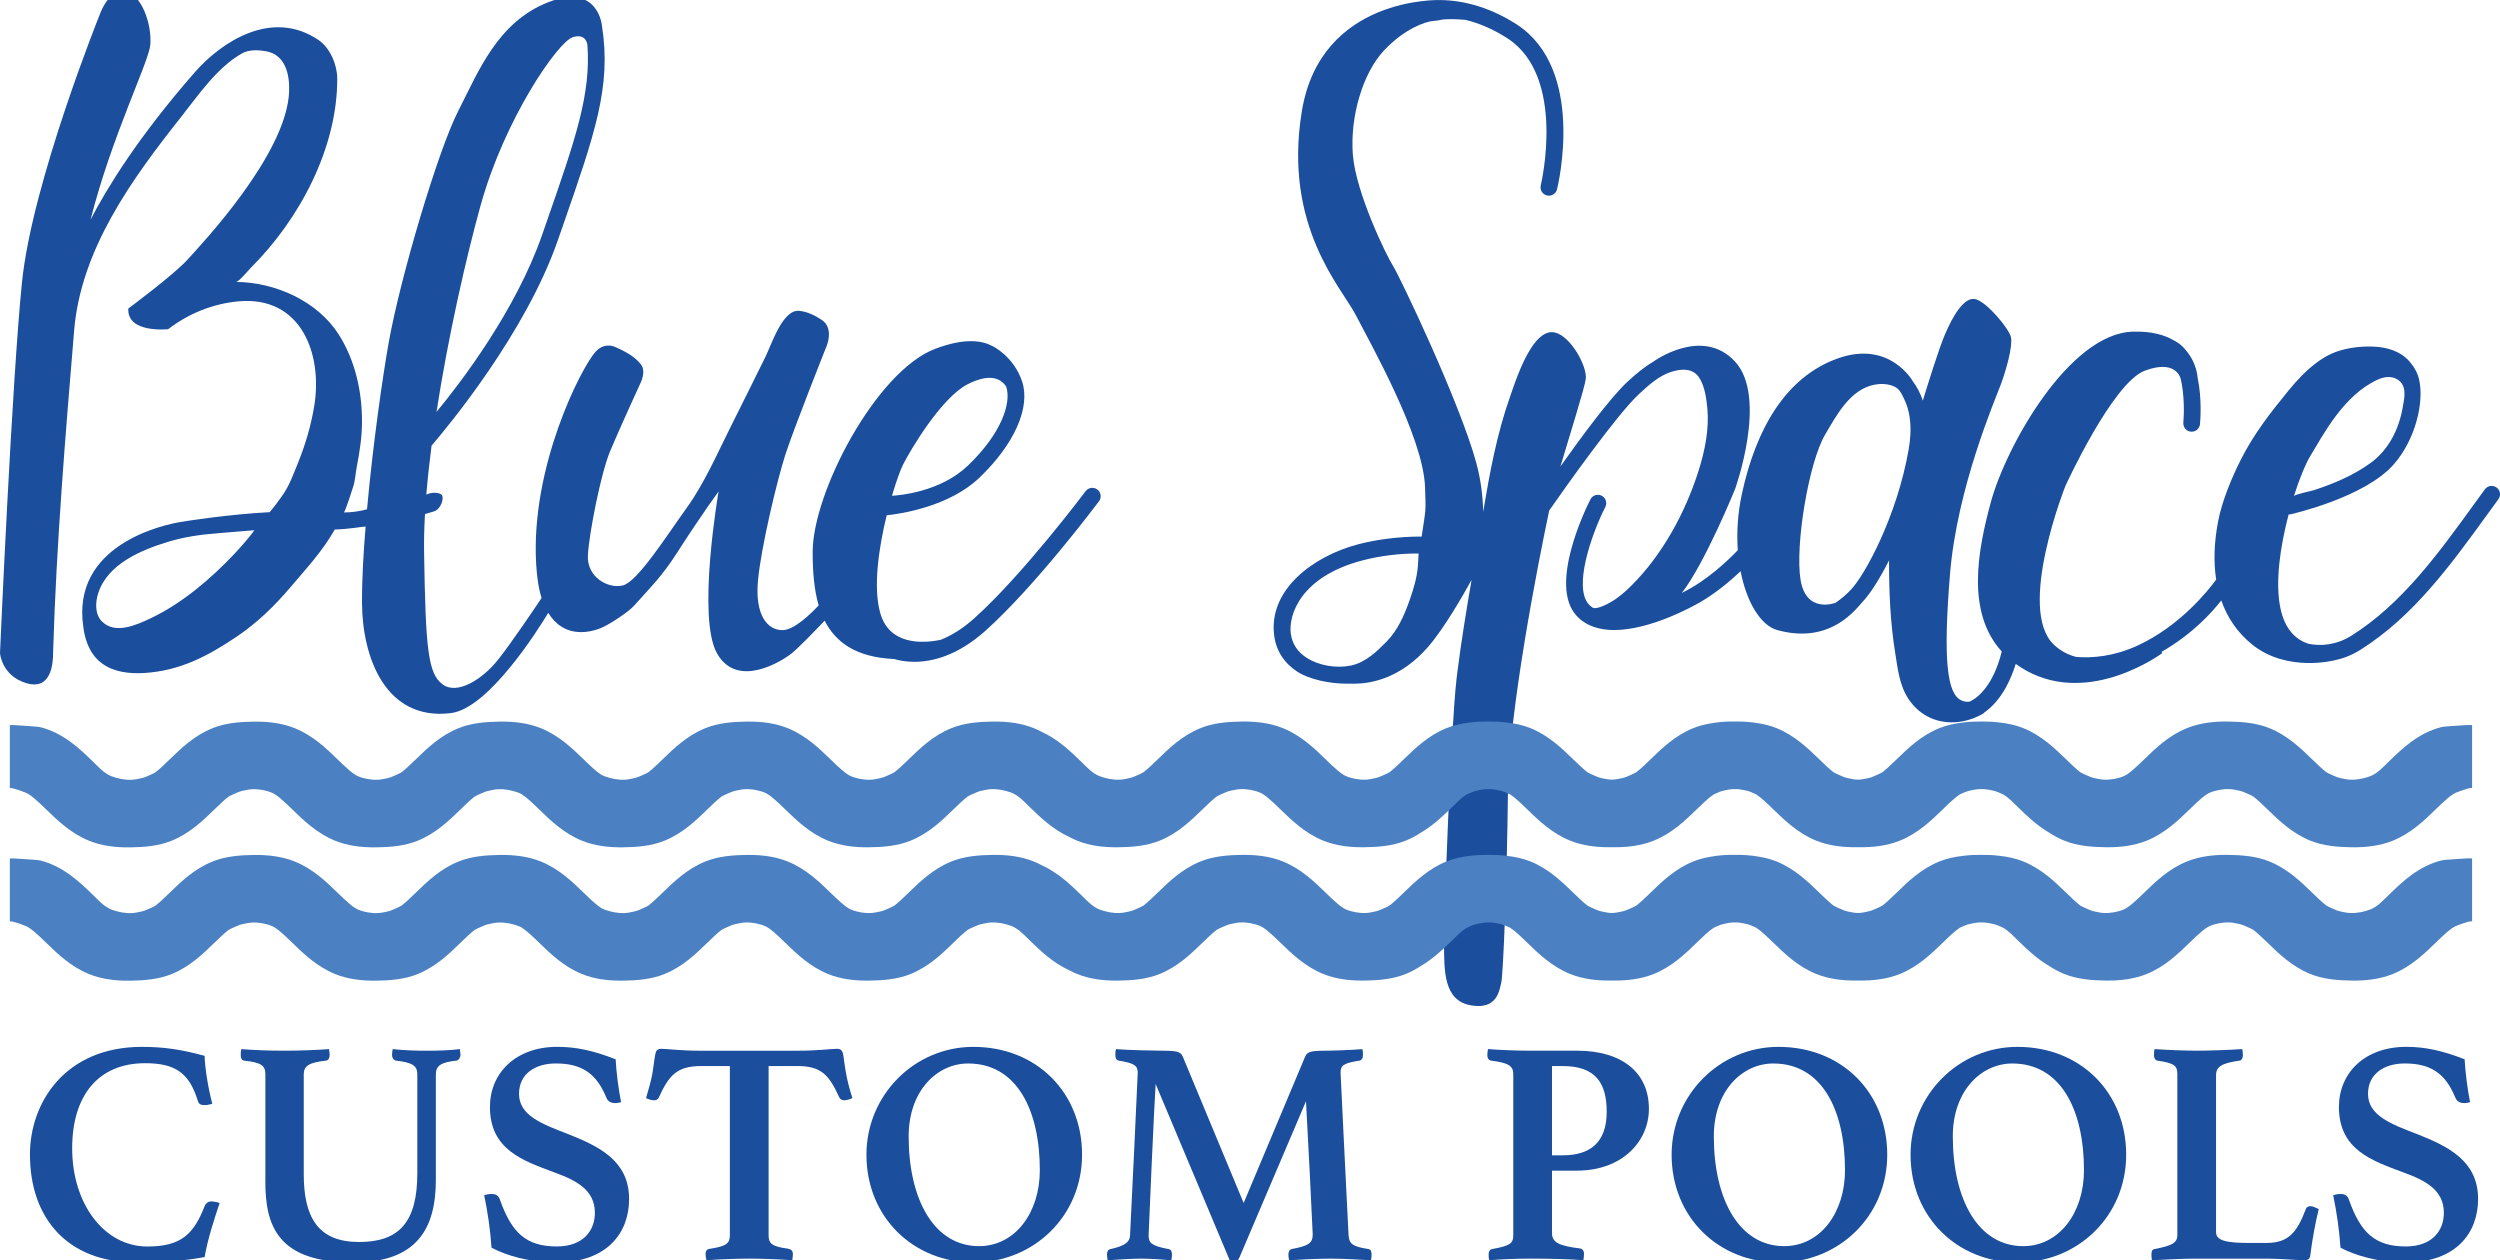
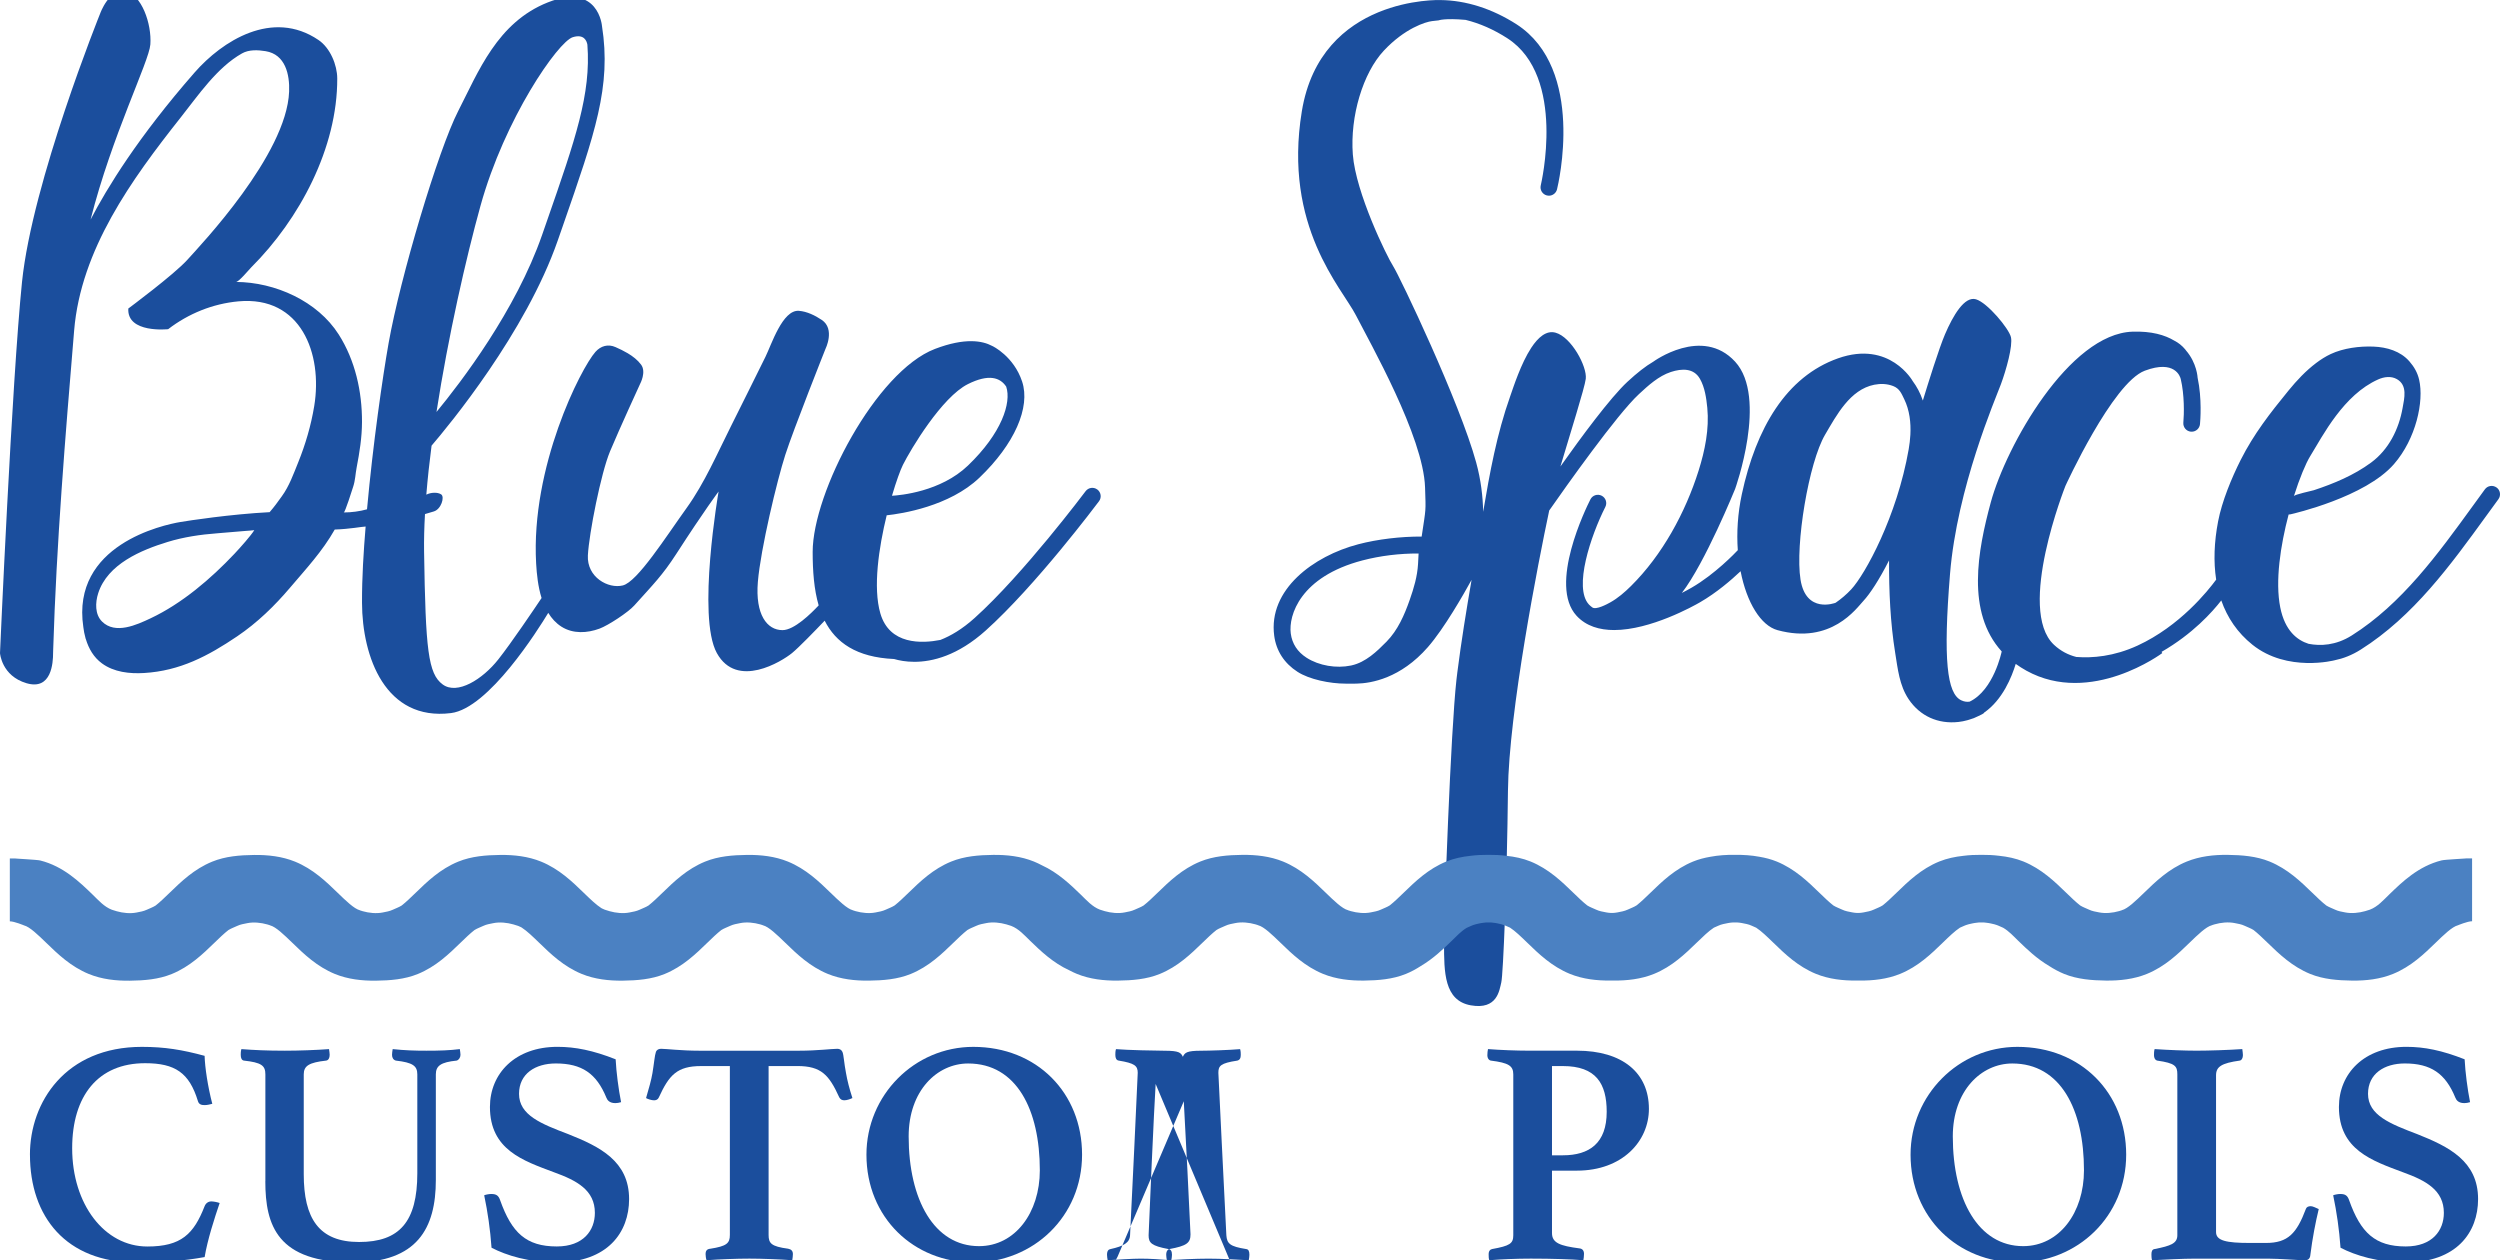
<svg xmlns="http://www.w3.org/2000/svg" id="Capa_1" version="1.1" viewBox="0 0 891.95 449.63">
  <defs>
    <style>
      .st0 {
        fill: #1b4e9d;
      }

      .st1 {
        fill: #4b81c2;
      }
    </style>
  </defs>
  <g>
    <path class="st0" d="M10.68,411.96c0-18.72,12.67-38.46,39.95-38.46,8.1,0,14.38,1.03,22.37,3.2.11,4.11,1.14,10.96,2.74,17.12-.91.23-1.83.46-2.74.46-1.14,0-2.05-.23-2.4-1.48-3.08-10.04-8.1-13.47-18.83-13.47-16.78,0-26.02,11.64-26.02,30.36,0,19.97,11.53,35.04,26.82,35.04,12.1,0,16.55-4.45,20.43-14.38.46-1.14,1.37-1.71,2.4-1.71.68,0,2.05.23,2.97.57-1.83,5.37-4.34,13.13-5.36,19.29-7.53,1.37-15.07,1.94-24.2,1.94-25.34,0-38.12-16.44-38.12-38.46Z" />
    <path class="st0" d="M94.68,421.43v-38.12c0-3.2-1.48-4.22-7.65-4.91-.8-.11-1.14-.91-1.14-2.05,0-.46,0-1.25.23-2.05,4.45.34,9.02.57,15.52.57,5.02,0,11.19-.23,15.75-.57.11.68.23,1.6.23,2.05,0,1.14-.46,1.94-1.26,2.05-6.05.68-7.99,1.83-7.99,4.91v35.61c0,15.75,5.36,24.2,19.75,24.2s20.77-7.19,20.77-24.54v-35.27c0-3.08-1.71-4.22-7.65-4.91-.91-.23-1.37-1.03-1.37-2.05,0-.46.11-1.37.23-2.05,4.34.46,7.99.57,11.98.57,4.79,0,8.33-.11,11.98-.57.11.68.23,1.6.23,2.05,0,.91-.57,1.83-1.37,2.05-5.59.57-7.42,1.83-7.42,4.91v37.66c0,17.24-6.62,29.45-29.45,29.45-27.05,0-31.39-13.12-31.39-28.99Z" />
    <path class="st0" d="M175.37,445.17c-.46-6.51-1.37-12.78-2.62-18.72.57-.23,1.71-.46,2.51-.46,1.83,0,2.63.57,3.2,2.28,4.11,11.53,9.25,16.44,20.2,16.44,9.47,0,13.58-5.71,13.58-11.98,0-8.1-6.39-11.53-14.61-14.5-10.96-4.11-22.83-7.99-22.83-23.28,0-11.98,9.02-21.46,24.08-21.46,6.39,0,12.67,1.26,20.77,4.45.23,4.57,1.03,10.73,1.94,15.29-.69.23-1.48.34-2.05.34-2.05,0-2.85-1.03-3.2-1.94-3.54-8.67-8.79-12.21-18.03-12.21-7.3,0-13.13,3.65-13.13,10.84,0,7.65,7.99,10.73,17.58,14.38,11.19,4.45,21.69,9.59,21.69,23.17,0,11.87-7.65,22.6-25.91,22.6-9.82,0-17.92-2.51-23.17-5.25Z" />
    <path class="st0" d="M251.73,447.46c0-1.03.34-1.83,1.71-1.94,5.82-.91,6.96-1.94,6.96-4.91v-60.26h-10.27c-8.56,0-11.41,3.2-15.07,11.19-.34.8-1.03,1.03-1.71,1.03-.91,0-2.28-.46-2.85-.8,1.03-3.54,1.83-6.28,2.28-8.9.57-3.42.8-6.39,1.26-7.65.34-.69.91-1.03,1.83-1.03,1.83,0,7.19.68,13.58.68h35.72c6.28,0,11.64-.68,13.58-.68.8,0,1.48.34,1.83,1.14.46,1.14.57,4,1.26,7.53.46,2.62,1.14,5.36,2.28,8.9-.68.34-1.94.8-2.85.8-.8,0-1.37-.23-1.83-1.03-3.65-7.99-6.39-11.19-14.95-11.19h-10.27v60.26c0,2.97.91,4.11,6.96,4.91,1.14.23,1.71.8,1.71,1.94,0,.46-.11,1.6-.23,2.17-4.91-.34-10.96-.57-15.29-.57-4.57,0-10.5.23-15.29.57-.23-.57-.34-1.71-.34-2.17Z" />
    <path class="st0" d="M309.13,411.96c0-21.23,17.12-38.46,38.12-38.46,22.71,0,38.81,16.44,38.81,38.46s-17.35,38.46-38.69,38.46-38.24-15.98-38.24-38.46ZM370.99,417.55c0-21.69-8.33-38.12-25.57-38.12-11.07,0-21.23,9.7-21.23,26.02,0,22.6,9.13,39.15,25.11,39.15,12.9,0,21.69-11.98,21.69-27.05Z" />
-     <path class="st0" d="M439.02,450.31l-26.71-63.57c-.46,6.51-2.51,52.73-2.51,53.99,0,2.74,1.03,3.77,7.08,4.91.8.11,1.26.69,1.26,2.05,0,.46-.11,1.26-.23,1.94-4.22-.34-7.65-.57-10.96-.57-2.97,0-8.1.34-11.76.57-.11-.57-.23-1.48-.23-1.94,0-1.48.57-1.94,1.26-2.05,4.68-1.03,6.85-2.28,6.96-4.91.34-6.05,2.74-57.18,2.74-57.98,0-2.51-1.14-3.42-6.73-4.34-.91-.11-1.26-.91-1.26-2.05,0-.46,0-1.37.23-2.05,3.88.34,14.27.57,17.35.57,5.14,0,5.82.68,6.51,2.17l21.69,52.16,21.91-52.16c.68-1.48,1.37-2.17,6.51-2.17,2.74,0,10.04-.23,13.92-.57.23.68.23,1.6.23,2.05,0,1.14-.34,1.83-1.26,2.05-5.93.91-6.73,1.83-6.73,4.34,0,.91,2.28,46.57,2.85,57.98.23,2.97,1.25,3.99,7.08,4.91.8.11,1.14.69,1.14,2.05,0,.46-.11,1.37-.23,1.94-5.25-.23-9.13-.57-14.38-.57-4.79,0-11.19.34-14.84.57-.11-.57-.23-1.48-.23-1.94,0-1.48.68-1.94,1.14-2.05,6.16-1.14,7.53-2.17,7.53-5.25-.11-3.65-2.05-41.89-2.4-47.48l-23.63,55.47c-.68,1.37-1.14,2.05-2.05,2.05-.34,0-.91,0-1.26-.11Z" />
+     <path class="st0" d="M439.02,450.31l-26.71-63.57c-.46,6.51-2.51,52.73-2.51,53.99,0,2.74,1.03,3.77,7.08,4.91.8.11,1.26.69,1.26,2.05,0,.46-.11,1.26-.23,1.94-4.22-.34-7.65-.57-10.96-.57-2.97,0-8.1.34-11.76.57-.11-.57-.23-1.48-.23-1.94,0-1.48.57-1.94,1.26-2.05,4.68-1.03,6.85-2.28,6.96-4.91.34-6.05,2.74-57.18,2.74-57.98,0-2.51-1.14-3.42-6.73-4.34-.91-.11-1.26-.91-1.26-2.05,0-.46,0-1.37.23-2.05,3.88.34,14.27.57,17.35.57,5.14,0,5.82.68,6.51,2.17c.68-1.48,1.37-2.17,6.51-2.17,2.74,0,10.04-.23,13.92-.57.23.68.23,1.6.23,2.05,0,1.14-.34,1.83-1.26,2.05-5.93.91-6.73,1.83-6.73,4.34,0,.91,2.28,46.57,2.85,57.98.23,2.97,1.25,3.99,7.08,4.91.8.11,1.14.69,1.14,2.05,0,.46-.11,1.37-.23,1.94-5.25-.23-9.13-.57-14.38-.57-4.79,0-11.19.34-14.84.57-.11-.57-.23-1.48-.23-1.94,0-1.48.68-1.94,1.14-2.05,6.16-1.14,7.53-2.17,7.53-5.25-.11-3.65-2.05-41.89-2.4-47.48l-23.63,55.47c-.68,1.37-1.14,2.05-2.05,2.05-.34,0-.91,0-1.26-.11Z" />
    <path class="st0" d="M531.12,447.46c0-1.14.57-1.71,1.26-1.83,6.28-1.14,7.53-1.94,7.53-4.91v-57.41c0-3.08-1.71-4.11-7.99-4.91-.69-.11-1.26-.8-1.26-1.94,0-.8.11-1.6.23-2.17,4.22.34,10.27.57,14.61.57h17.12c16.21,0,25.68,7.88,25.68,20.77,0,11.53-9.47,22.03-25.68,22.03h-8.9v22.26c0,3.54,2.85,4.57,9.82,5.48,1.03.11,1.6.8,1.6,1.94,0,.68-.11,1.71-.23,2.28-4.34-.34-11.18-.57-18.72-.57-5.25,0-10.39.23-14.84.57-.23-.57-.23-1.48-.23-2.17ZM557.6,412.19c9.47,0,15.64-4.34,15.64-15.52,0-10.04-3.77-16.32-15.64-16.32h-3.88v31.84h3.88Z" />
-     <path class="st0" d="M596.4,411.96c0-21.23,17.12-38.46,38.12-38.46,22.71,0,38.81,16.44,38.81,38.46s-17.35,38.46-38.69,38.46-38.24-15.98-38.24-38.46ZM658.26,417.55c0-21.69-8.33-38.12-25.57-38.12-11.07,0-21.23,9.7-21.23,26.02,0,22.6,9.13,39.15,25.11,39.15,12.9,0,21.69-11.98,21.69-27.05Z" />
    <path class="st0" d="M681.65,411.96c0-21.23,17.12-38.46,38.12-38.46,22.71,0,38.81,16.44,38.81,38.46s-17.35,38.46-38.69,38.46-38.24-15.98-38.24-38.46ZM743.52,417.55c0-21.69-8.33-38.12-25.57-38.12-11.07,0-21.23,9.7-21.23,26.02,0,22.6,9.13,39.15,25.11,39.15,12.9,0,21.69-11.98,21.69-27.05Z" />
    <path class="st0" d="M767.59,447.46c0-1.14.34-1.71,1.14-1.83,5.82-1.14,8.1-2.05,8.1-4.91v-57.41c0-2.97-.8-4-7.19-4.91-.8-.23-1.14-1.03-1.14-1.94,0-.46,0-1.48.23-2.17,4.91.34,10.84.57,14.95.57,4.34,0,11.41-.23,16.32-.57.11.68.23,1.71.23,2.17,0,1.03-.46,1.83-1.14,1.94-6.5.91-8.45,2.17-8.45,5.25v55.93c0,3.08,3.65,3.88,12.1,3.88h5.71c7.88,0,10.96-3.42,14.27-12.21.23-.57.8-.91,1.71-.91.68,0,1.83.57,2.85,1.03-1.14,4.68-2.28,10.61-2.97,16.21-.11,1.83-1.14,2.05-2.05,2.05-2.28,0-9.13-.57-13.01-.57h-26.25c-4.34,0-10.61.34-15.18.57-.23-.57-.23-1.71-.23-2.17Z" />
    <path class="st0" d="M835.05,445.17c-.46-6.51-1.37-12.78-2.62-18.72.57-.23,1.71-.46,2.51-.46,1.83,0,2.62.57,3.2,2.28,4.11,11.53,9.24,16.44,20.2,16.44,9.47,0,13.58-5.71,13.58-11.98,0-8.1-6.39-11.53-14.61-14.5-10.96-4.11-22.83-7.99-22.83-23.28,0-11.98,9.02-21.46,24.08-21.46,6.39,0,12.67,1.26,20.77,4.45.23,4.57,1.03,10.73,1.94,15.29-.68.23-1.48.34-2.05.34-2.05,0-2.85-1.03-3.2-1.94-3.54-8.67-8.79-12.21-18.03-12.21-7.3,0-13.13,3.65-13.13,10.84,0,7.65,7.99,10.73,17.58,14.38,11.19,4.45,21.69,9.59,21.69,23.17,0,11.87-7.65,22.6-25.91,22.6-9.82,0-17.92-2.51-23.17-5.25Z" />
  </g>
  <path class="st0" d="M391.5,174.65c-1.32-.99-3.19-.72-4.18.6-.22.29-22.23,29.63-39.61,45.25-4.41,3.97-8.54,6.39-12.22,7.82-6.55,1.29-18.12,1.81-21.4-9.47-2.68-9.22-.56-23.47,2.26-35,5.34-.56,22.39-3.19,33.09-13.42,12.47-11.93,18.3-25.08,15.22-34.33-2.99-8.98-10.45-12.62-10.77-12.72-3.31-1.76-9.51-3.02-20.32,1.11-21.04,8.04-43.63,51.27-43.63,72.43,0,6.82.48,13.37,2.14,19.07-2.71,2.91-8.73,8.83-12.9,8.83-5.53,0-9.77-5.53-8.79-17.25.98-11.72,6.84-36.13,9.77-45.25,2.93-9.12,14.32-37.76,14.32-37.76,0,0,3.58-7.16-1.3-10.42-2.38-1.59-5.24-3.01-8.14-3.24-5.86-.47-9.83,12.15-11.95,16.42-4.07,8.2-8.11,16.41-12.22,24.58-4.91,9.77-9.46,20.38-15.87,29.3-7.49,10.42-17.58,26.37-22.79,27.67-5.21,1.3-12.89-2.93-12.47-10.74.42-7.81,4.65-29.3,7.91-37.11,3.26-7.81,10.74-24.09,10.74-24.09,0,0,2.28-4.23.33-6.84-1.24-1.66-2.93-2.96-4.75-4.05-1.42-.85-2.92-1.56-4.37-2.2-2.64-1.17-5.25-.45-7.16,1.7-5.21,5.86-23.11,41.02-21.16,75.52.22,3.8.67,8.24,1.94,12.3-2.59,3.87-10.72,15.93-15.42,21.88-5.64,7.15-14.67,12.79-19.87,8.95-5.19-3.84-6.09-12.34-6.63-47.33-.06-4.19.05-8.71.32-13.45,1.44-.43,2.56-.77,3.13-.93,2.65-.77,3.98-5.2,2.65-6.09-1.33-.89-3.76-.66-5.09,0-.05.02-.12.05-.21.09.46-5.62,1.09-11.48,1.87-17.48,6.03-7.02,33.6-40.31,45.04-73.25l1.78-5.11c11.56-33.21,17.36-49.88,13.98-71.37,0,0-1.25-15.57-19.31-8.42-18.06,7.15-24.83,24.83-31.98,38.75-7.15,13.92-20.69,59.45-24.83,82.77-2.13,12.03-5.59,35.98-7.71,59.34-2.57.72-5.57,1.13-8.3,1.12.48,0,3.03-8.2,3.33-9.09.8-2.36.81-4.59,1.28-7.01,1.04-5.38,1.88-10.66,1.9-16.16.04-10.87-2.42-21.96-8.29-31.21-7.59-11.95-22.71-18.69-36.67-18.77,1.04,0,4.68-4.45,5.43-5.19,17.26-17.21,30.78-42.65,30.7-67.41-.02-4.83-2.52-10.89-6.68-13.71-16.46-11.19-34.41.38-44.21,11.58-20.17,23.04-31.33,41.32-37.12,52.5,7.61-30.01,20.9-56.43,21.33-62.5.53-7.37-3.16-17.89-8.95-18.95-5.79-1.05-8.95,7.89-8.95,7.89,0,0-24.21,60-27.89,95.79C4.21,136.39,0,233.01,0,233.01c0,0,.53,8.12,9.47,10.75,8.95,2.63,9.47-7.37,9.47-10.75,0-.36.02-.73.03-1.09,1.17-38.08,4.32-76.1,7.48-113.99,2.4-28.89,20.46-53.84,38.02-76.02,6.23-7.87,12.96-17.84,21.88-22.86,2.46-1.39,5.64-1.25,8.42-.79,7.03,1.15,8.63,8.29,8.38,14.45-.89,22.47-31.58,54.74-36.32,60-4.74,5.26-21.05,17.37-21.05,17.37-.53,8.95,14.21,7.37,14.21,7.37,7.26-5.58,15.94-9.09,25.06-9.93,22.32-2.06,30.14,18.66,27.06,37.35-1.14,6.92-3.12,13.69-5.75,20.18-1.67,4.12-3.18,8.41-5.82,12.03-1.87,2.57-2.37,3.34-4.34,5.65-14.14.74-28.95,3.03-31.82,3.51-6.15,1.03-39.01,8.13-34.65,37.49.16,1.3.4,2.58.75,3.83.05.2.08.38.17.54,1.02,3.35,2.78,6.42,5.72,8.58,4.28,3.15,9.88,3.75,15.04,3.44,12.79-.76,22.83-6.07,33.2-13.08,7.16-4.84,13.36-10.86,18.94-17.44s11.46-12.85,15.88-20.67c5.31-.16,9.63-1.03,11.02-1.07-.74,9.03-1.32,18.11-1.29,27.17.05,19.44,8.4,42.3,31.74,39.39,13.46-1.68,31.13-29.84,34.71-35.76,1.2,1.96,2.73,3.67,4.71,4.93,4.13,2.62,9.18,2.33,13.6.69,3.12-1.16,10.18-5.8,12.38-8.25,6.83-7.6,10.05-10.75,15.04-18.48,10.09-15.63,15.04-22.18,15.04-22.18,0,0-7.78,44.67-.62,57.64,7.16,12.97,23.24,2.93,26.82,0,2.42-1.98,8.17-7.91,11.65-11.56,3.95,7.8,11.31,13.08,24.76,13.68,1.71.5,4.16,1,7.23,1,6.44,0,15.48-2.19,25.49-11.19,17.82-16.01,39.48-44.89,40.4-46.11.99-1.32.72-3.19-.6-4.18ZM322.1,165.94c2.84-5.68,13.94-24.26,23.23-28.9,7.44-3.72,11.49-2.37,13.66.89,0,.02.02.04.02.06,1.89,5.68-1.61,16.57-13.68,28.13-9.75,9.33-24.15,10.59-27.09,10.76,1.53-5.2,3.01-9.22,3.86-10.92ZM171.42,73.46c8.65-31.23,27.68-58.56,32.93-60.19,4.1-1.27,5.01,1.44,5.22,2.69,1.32,17.56-4.23,33.59-14.37,62.71l-1.78,5.12c-9.38,26.99-28.94,52.58-37.69,63.19,4.17-26.93,10.52-54.86,15.69-73.52ZM83.62,197.61c-8.38,8.87-18.67,17.7-29.89,22.99-4.94,2.33-12.6,5.87-17.33,1.15-2.54-2.53-2.45-6.7-1.36-10.11,3.34-10.41,15.33-15.39,24.75-18.28,5.74-1.76,11.7-2.64,17.68-3.09,11.38-1.02,11.06-.85,13.26-1.12-1.21,1.94-4.79,6-7.11,8.46Z" />
  <path class="st0" d="M890.73,173.94c-1.33-.97-3.2-.69-4.17.64-1.43,1.95-2.86,3.92-4.3,5.91-12.47,17.2-25.37,34.98-43.18,46.22-5.75,3.63-11.24,3.8-15.43,2.99-4.08-1.29-8.44-4.67-10.1-12.97-1.87-9.33.07-22.16,2.98-33.16.22,0,.44-.02.66-.07,1.08-.24,26.66-6.12,36.91-17.89,7.9-9.07,10.78-22.44,9-30.12-.58-2.52-1.77-4.59-3.45-6.53-3.21-3.7-8.08-5.11-12.83-5.3-5.01-.2-10.72.53-15.28,2.66-1.83.86-3.55,1.96-5.16,3.17-3.72,2.8-6.94,6.24-9.88,9.84-6.59,8.07-12.38,15.48-17.07,24.76-3.25,6.45-6.7,14.8-8.06,21.93-1.41,7.36-1.68,14.37-.69,20.78-2.95,4.02-12.97,16.57-28,23.51-8.52,3.93-16.21,4.52-21.9,4.08-2.81-.71-5.53-2.07-7.97-4.35-13.44-12.58,4.08-56.66,4.08-56.66,0,0,16.8-36.79,28.32-41.12,10.71-4.02,12.62,2.08,12.83,2.95,1.35,5.7,1.21,12.54.93,15.55-.15,1.64,1.05,3.1,2.69,3.25.09,0,.19.01.28.01,1.52,0,2.82-1.16,2.97-2.7.12-1.25.75-9.08-.85-16.56h0s-.21-5.21-4.17-9.76c-.08-.11-.15-.23-.24-.33-1.14-1.36-2.45-2.4-3.9-3.13-3.39-2.04-8.16-3.43-14.89-3.21-22.53.72-45.09,40.56-50.61,60.96-4.66,17.23-8.81,39.09,3.91,53.13,0,0,0,0,0,.01-.03.16-2.83,13.78-11.44,17.9-.91.14-1.92.04-3.02-.49-5.04-2.4-6.48-14.4-3.97-45.13,2.51-30.72,16.21-62.4,18.13-67.57s4.32-13.79,3.6-16.86c-.72-3.06-8.4-12.3-12.48-13.5s-8.16,5.76-11.04,12.48c-2.16,5.05-6.09,17.68-7.91,23.65-.93-2.76-2.2-5.04-3.6-6.92,0,0-8.17-14.68-26.66-8.15-18.48,6.54-29.25,24.91-34.32,48.47-1.49,6.94-1.88,13.75-1.44,19.98-.91.97-8.18,8.59-16.49,13.38-1.04.6-2.22,1.24-3.48,1.88,8.3-10.7,19.01-37.1,19.01-37.1,0,0,11.76-32.64,0-45.42-11.76-12.78-29.18,0-29.18,0-2.8,1.63-5.78,3.98-9.23,7.17-6.16,5.71-16.68,19.99-23.92,30.23,3.5-11.81,8.66-28.05,9.05-31.29.51-4.37-5.15-14.92-10.81-16.46-3.27-.89-6.18,1.66-8.64,5.39-3.71,5.66-6.36,14.03-7.53,17.34-4.78,13.48-7.27,27.22-9.63,41.18-.11-5.32-.77-11.3-2.5-17.61-5.92-21.61-27.27-66.37-29.59-69.98-2.32-3.6-13.38-26.24-14.41-39.88-1.03-13.63,3.6-29.07,11.06-37.05,7.46-7.98,14.92-10.29,17.24-10.55l2.32-.26s2.03-.84,9.62-.17c5.05,1.24,10.09,3.45,14.95,6.6,21.07,13.66,11.95,52.04,11.86,52.43-.39,1.6.59,3.22,2.19,3.61.24.06.48.09.71.09,1.34,0,2.56-.91,2.9-2.27.43-1.74,10.23-42.88-14.4-58.86C532.34,3.06,522.97.11,513.87.02h-.02s-42.62-1.51-49.38,39.67c-6.76,41.18,14.32,63.06,19.3,72.81s24.06,43.25,24.66,61.35c.3,9.15.36,7.01-1.21,17.59-7.4-.04-15.7.93-22.63,2.75-15.96,4.18-32.15,16.16-29.98,32.61.71,5.4,3.59,9.86,8.33,12.9,4.21,2.71,11.51,4.21,17.13,4.21,1.61,0,2.81.06,4-.01,5.1-.11,15.61-1.84,25.38-13.03,5.84-6.69,12.79-18.91,15.58-23.99-1.88,10.98-3.68,21.97-5.08,33-.11.89-.22,1.78-.32,2.67-2.04,18.25-4.42,83.81-4.42,94.02s0,20.41,9.53,22.11c9.53,1.7,10.21-5.44,10.89-8.16.68-2.72,2.04-36.4,2.38-68.38.3-28.06,10.77-81.4,14.72-100,5.78-8.28,24.12-34.22,32-41.51,3.31-3.07,7.02-6.47,11.4-7.91,3.88-1.27,8.16-1.46,10.38,2.45,1.74,3.05,2.28,6.89,2.62,10.34.73,7.54-.84,15.23-3.1,22.4-4.71,14.94-12.92,30.08-24.12,41.17-2.23,2.21-4.67,4.33-7.42,5.86-1.11.62-5.06,2.75-6.38,1.78-.44-.32-.86-.66-1.23-1.06-5.53-6,.67-24.52,5.87-34.79.75-1.47.16-3.27-1.31-4.01-1.47-.74-3.27-.16-4.01,1.31-1.57,3.1-15.06,30.56-4.94,41.53,3.44,3.73,8.23,5.09,13.41,5.09,12.97,0,28.32-8.56,30.63-9.9,5.91-3.41,11.19-7.97,14.48-11.09,2.18,11.22,7.23,19.41,13.18,21.03,19.14,5.21,28.12-7.75,30.68-10.49,2.25-2.41,5.62-7.51,9.11-14.41-.04,11.02.43,22.14,2.19,33.03.93,5.72,1.49,11.58,4.8,16.51,4.04,6.01,10.48,8.94,17.82,8.11,1.04-.12,2.06-.32,3.07-.6.02,0,.05-.01.07-.02.16-.04.32-.09.48-.14,1.25-.34,2.42-.8,3.51-1.37.74-.33,1.98-.92,1.98-1.2h0c6.59-4.55,9.88-12.78,11.27-17.38,1.18.85,2.44,1.66,3.81,2.42,23.04,12.72,48.48-6.28,48.48-6.28l-.26-.43c11.14-6.42,18.1-14.22,21.31-18.35,2.15,6.15,5.78,11.53,11.11,15.8,12.48,9.99,29.36,5.54,29.36,5.54,2.97-.61,6.11-1.79,9.3-3.81,18.78-11.86,32.02-30.11,44.82-47.77,1.43-1.97,2.86-3.94,4.28-5.88.97-1.33.69-3.2-.64-4.17ZM824.25,162.73c4.56-7.44,11.89-21.86,24.24-27.36,2.08-.93,4.61-1.29,6.69-.09,3.85,2.21,2.64,6.81,2.02,10.29-1.35,7.6-4.96,14.85-11.25,19.48-6.12,4.51-13.23,7.47-20.41,9.85-.78.26-6.94,1.51-7.13,2.13,2.05-6.46,4.25-11.71,5.84-14.3ZM505.93,201.23c-.25,4.41-1.51,8.64-2.97,12.79-1.9,5.41-4.25,10.82-8.27,14.91-3.48,3.54-7.43,7.33-12.43,8.46-.09.02-.18.04-.27.06-5.16,1.08-11.36.09-15.83-2.78-3.26-2.09-5.16-5.01-5.64-8.66-.85-6.47,3.39-20.25,25.57-26.06,6.38-1.67,13.22-2.5,20.04-2.47-.05,1.25-.13,2.5-.2,3.76ZM681.58,155.13c-.09,1.72-.3,3.43-.59,5.12-4.18,24.05-15.6,44.75-20.5,50.01-1.72,1.84-3.63,3.46-5.59,4.8-.18.07-10.55,4.01-12.51-8.26-1.98-12.38,2.94-41.83,8.76-51.71,4.09-6.94,8.89-16.11,17.57-17.83,2.24-.44,4.57-.36,6.71.47,2.29.89,2.94,2.6,3.96,4.69,1.91,3.93,2.42,8.39,2.19,12.71Z" />
-   <path class="st1" d="M879.88,258.68c1.16,0-7.72.42-8.78.72-8.27,2.07-14.07,7.7-18.73,12.22-2.05,1.99-4.08,4.31-6.81,5.35-.56.21-1.15.38-1.73.54-2.22.63-4.84.91-7.12.45-1.24-.25-2.44-.42-3.6-.98-1.11-.53-2.16-.87-3.16-1.5-1.55-1.21-3.27-2.87-4.96-4.51-4.12-4-8.79-8.52-15.25-11.16-4.74-1.93-9.88-2.31-14.94-2.38-4.95-.06-9.98.5-14.6,2.38-6.46,2.63-11.13,7.16-15.25,11.16-2.88,2.79-5.86,5.68-7.9,6.19v.02c-.34.11-.67.22-1.02.32-2.22.63-4.84.91-7.12.45-1.24-.25-2.44-.42-3.6-.98-1.11-.53-2.16-.87-3.16-1.5-1.55-1.21-3.27-2.87-4.96-4.51-4.12-4-8.79-8.52-15.25-11.16-2.78-1.13-5.71-1.73-8.68-2.04-2.07-.26-4.15-.36-6.23-.34-.01,0-.02,0-.03,0-.03,0-.06,0-.09,0-.03,0-.06,0-.09,0-.01,0-.02,0-.03,0-2.08-.02-4.17.08-6.23.34-2.97.32-5.89.91-8.68,2.04-6.46,2.63-11.13,7.16-15.25,11.16-1.69,1.64-3.41,3.3-4.96,4.51-1,.63-2.04.97-3.16,1.5-1.17.55-2.36.73-3.6.98-.54.11-1.11.17-1.68.2-.12,0-.23,0-.35,0-.12,0-.23,0-.35,0-.57-.03-1.14-.09-1.68-.2-1.24-.25-2.44-.42-3.6-.98-1.11-.53-2.16-.87-3.16-1.5-1.55-1.21-3.27-2.87-4.96-4.51-4.12-4-8.79-8.52-15.25-11.16-1.99-.81-4.05-1.34-6.14-1.69-2.86-.54-5.8-.72-8.71-.69-.02,0-.03,0-.05,0-.02,0-.03,0-.05,0-2.91-.04-5.84.15-8.71.69-2.09.36-4.15.88-6.14,1.69-6.46,2.63-11.13,7.16-15.25,11.16-1.69,1.64-3.41,3.3-4.96,4.51-1,.63-2.04.97-3.16,1.5-1.17.55-2.36.73-3.6.98-.54.11-1.11.17-1.68.2-.12,0-.23,0-.35,0-.12,0-.23,0-.35,0-.57-.03-1.14-.09-1.68-.2-1.24-.25-2.44-.42-3.6-.98-1.11-.53-2.16-.87-3.16-1.5-1.55-1.21-3.27-2.87-4.96-4.51-4.12-4-8.79-8.52-15.25-11.16-2.78-1.13-5.71-1.73-8.68-2.04-2.07-.26-4.15-.36-6.23-.34-.01,0-.02,0-.03,0-.03,0-.06,0-.09,0-.03,0-.06,0-.09,0-.01,0-.02,0-.03,0-2.08-.02-4.17.08-6.23.34-2.97.32-5.89.91-8.68,2.04-6.46,2.63-11.13,7.16-15.25,11.16-1.69,1.64-3.41,3.3-4.96,4.51-1,.63-2.04.97-3.16,1.5-1.17.55-2.36.73-3.6.98-2.27.46-4.9.18-7.12-.45-.34-.1-.68-.21-1.02-.32v-.02c-2.03-.51-5.01-3.4-7.89-6.19-4.12-4-8.79-8.52-15.25-11.16-4.62-1.88-9.65-2.44-14.6-2.38-5.06.06-10.2.45-14.94,2.38-6.46,2.63-11.13,7.16-15.25,11.16-1.69,1.64-3.41,3.3-4.96,4.51-1,.63-2.04.97-3.16,1.5-1.17.55-2.36.73-3.6.98-2.27.46-4.9.18-7.12-.45-.58-.16-1.16-.33-1.73-.54-2.73-1.04-4.76-3.36-6.81-5.35-3.7-3.59-8.13-7.84-13.92-10.49-.89-.47-1.81-.92-2.78-1.31-4.62-1.88-9.65-2.44-14.6-2.38-5.06.06-10.2.45-14.94,2.38-6.46,2.63-11.13,7.16-15.25,11.16-1.69,1.64-3.41,3.3-4.96,4.51-1,.63-2.04.97-3.16,1.5-1.17.55-2.36.73-3.6.98-2.27.46-4.9.18-7.12-.45-.34-.1-.68-.21-1.02-.32v-.02c-2.03-.51-5.01-3.4-7.89-6.19-4.12-4-8.79-8.52-15.25-11.16-4.62-1.88-9.65-2.44-14.6-2.38-5.06.06-10.2.45-14.94,2.38-6.46,2.63-11.13,7.16-15.25,11.16-1.69,1.64-3.41,3.3-4.96,4.51-1,.63-2.04.97-3.16,1.5-1.17.55-2.36.73-3.6.98-2.27.46-4.9.18-7.12-.45-.58-.16-1.16-.33-1.73-.54-.33-.13-.65-.27-.96-.43-.06-.03-.11-.06-.17-.09-.05-.03-.1-.06-.15-.09-1.83-1.16-4.03-3.3-6.18-5.38-4.12-4-8.79-8.52-15.25-11.16-4.62-1.88-9.65-2.44-14.6-2.38-5.06.06-10.2.45-14.94,2.38-6.46,2.63-11.13,7.16-15.25,11.16-1.69,1.64-3.41,3.3-4.96,4.51-1,.63-2.04.97-3.16,1.5-1.17.55-2.36.73-3.6.98-2.27.46-4.9.18-7.12-.45-.34-.1-.68-.21-1.02-.32v-.02c-2.03-.51-5.01-3.4-7.89-6.19-4.12-4-8.79-8.52-15.25-11.16-4.62-1.88-9.65-2.44-14.6-2.38-5.06.06-10.2.45-14.94,2.38-6.46,2.63-11.13,7.16-15.25,11.16-1.69,1.64-3.41,3.3-4.96,4.51-1,.63-2.04.97-3.16,1.5-1.17.55-2.36.73-3.6.98-2.27.46-4.9.18-7.12-.45-.58-.16-1.16-.33-1.73-.54-2.73-1.04-4.76-3.36-6.81-5.35-4.66-4.52-10.47-10.15-18.73-12.22-1.07-.29-9.94-.72-8.78-.72h-2.08v22.43c1.62,0,5.07,1.45,5.07,1.45,2.04.51,5.02,3.4,7.9,6.19,4.12,4,8.79,8.52,15.25,11.16,4.62,1.88,9.65,2.44,14.6,2.38,5.06-.06,10.2-.45,14.94-2.38,6.46-2.63,11.13-7.16,15.25-11.16,1.69-1.64,3.41-3.3,4.96-4.51,1-.63,2.04-.97,3.16-1.5,1.17-.55,2.36-.73,3.6-.98,2.27-.46,4.9-.18,7.12.45.25.07.5.16.75.23.16.06.27.11.27.11,2.04.51,5.02,3.4,7.9,6.19,4.12,4,8.79,8.52,15.25,11.16,4.62,1.88,9.65,2.44,14.6,2.38,5.06-.06,10.2-.45,14.94-2.38,6.46-2.63,11.13-7.16,15.25-11.16,1.69-1.64,3.41-3.3,4.96-4.51,1-.63,2.04-.97,3.16-1.5,1.17-.55,2.36-.73,3.6-.98,2.27-.46,4.9-.18,7.12.45.58.16,1.16.33,1.73.54.33.13.65.27.96.43.06.03.11.06.17.09.05.03.1.06.15.09,1.83,1.16,4.03,3.3,6.18,5.38,4.12,4,8.79,8.52,15.25,11.16,4.62,1.88,9.65,2.44,14.6,2.38,5.06-.06,10.2-.45,14.94-2.38,6.46-2.63,11.13-7.16,15.25-11.16,1.69-1.64,3.41-3.3,4.96-4.51,1-.63,2.04-.97,3.16-1.5,1.17-.55,2.36-.73,3.6-.98,2.27-.46,4.9-.18,7.12.45.25.07.5.16.75.23.16.06.27.11.27.11,2.04.51,5.02,3.4,7.9,6.19,4.12,4,8.79,8.52,15.25,11.16,4.62,1.88,9.65,2.44,14.6,2.38,5.06-.06,10.2-.45,14.94-2.38,6.46-2.63,11.13-7.16,15.25-11.16,1.69-1.64,3.41-3.3,4.96-4.51,1-.63,2.04-.97,3.16-1.5,1.17-.55,2.36-.73,3.6-.98,2.27-.46,4.9-.18,7.12.45.58.16,1.16.33,1.73.54,2.73,1.04,4.76,3.36,6.81,5.35,3.7,3.59,8.13,7.84,13.92,10.49.89.47,1.81.92,2.78,1.31,4.62,1.88,9.65,2.44,14.6,2.38,5.06-.06,10.2-.45,14.94-2.38,6.46-2.63,11.13-7.16,15.25-11.16,1.69-1.64,3.41-3.3,4.96-4.51,1-.63,2.04-.97,3.16-1.5,1.17-.55,2.36-.73,3.6-.98,2.27-.46,4.9-.18,7.12.45.25.07.5.16.75.23.16.06.27.11.27.11,2.04.51,5.02,3.4,7.9,6.19,4.12,4,8.79,8.52,15.25,11.16,4.62,1.88,9.65,2.44,14.6,2.38,5.06-.06,10.2-.45,14.94-2.38,1.92-.78,3.68-1.75,5.31-2.81,4.42-2.6,7.99-6.03,11.05-9,1.67-1.62,3.34-3.46,5.38-4.65.53-.23,1.07-.45,1.63-.72.19-.09.38-.16.57-.23.32-.1.64-.21.96-.3.4-.11.82-.2,1.23-.28.25-.05.5-.1.76-.15.25-.04.5-.07.75-.1.29-.04.57-.08.86-.1.33-.02.66-.01.99-.02.33,0,.66,0,.99.02.29.02.57.06.86.1.25.03.5.06.75.1.25.05.51.1.76.15.42.09.84.17,1.23.28.32.09.64.2.96.3.19.07.38.14.57.23.53.25,1.05.46,1.55.68,1.81,1.17,3.98,3.27,6.1,5.33,4.12,4,8.79,8.52,15.25,11.16,4.62,1.88,9.65,2.44,14.6,2.38.14,0,.27,0,.41,0,.14,0,.27,0,.41,0,4.95.06,9.98-.5,14.6-2.38,6.46-2.63,11.13-7.16,15.25-11.16,2.12-2.05,4.28-4.15,6.09-5.32.51-.22,1.03-.43,1.56-.69,1.17-.55,2.36-.73,3.6-.98.51-.1,1.03-.15,1.57-.19.27-.01.55-.01.82-.01.27,0,.55,0,.82.01.53.03,1.06.09,1.57.19,1.24.25,2.44.42,3.6.98.54.25,1.05.47,1.56.69,1.81,1.17,3.98,3.27,6.09,5.32,4.12,4,8.79,8.52,15.25,11.16,4.62,1.88,9.65,2.44,14.6,2.38.14,0,.27,0,.41,0,.14,0,.27,0,.41,0,4.95.06,9.98-.5,14.6-2.38,6.46-2.63,11.13-7.16,15.25-11.16,2.12-2.06,4.29-4.15,6.1-5.33.5-.22,1.02-.43,1.55-.68.19-.09.38-.16.57-.23.32-.1.64-.21.96-.3.4-.11.82-.2,1.23-.28.25-.05.5-.1.76-.15.25-.04.5-.07.75-.1.29-.04.57-.08.86-.1.33-.02.66-.01.99-.02.33,0,.66,0,.99.02.29.02.57.06.86.1.25.03.5.06.75.1.25.05.51.1.76.15.42.09.84.17,1.23.28.32.09.64.2.96.3.19.07.38.14.57.23.56.26,1.1.48,1.63.72,2.04,1.19,3.71,3.02,5.38,4.65,3.06,2.97,6.63,6.4,11.05,9,1.64,1.06,3.39,2.02,5.31,2.81,4.74,1.93,9.88,2.31,14.94,2.38,4.95.06,9.98-.5,14.6-2.38,6.46-2.63,11.13-7.16,15.25-11.16,2.88-2.79,5.86-5.68,7.9-6.19,0,0,.11-.05.27-.11.25-.08.5-.16.75-.23,2.22-.63,4.84-.91,7.12-.45,1.24.25,2.44.42,3.6.98,1.11.53,2.16.87,3.16,1.5,1.55,1.21,3.27,2.87,4.96,4.51,4.12,4,8.79,8.52,15.25,11.16,4.74,1.93,9.88,2.31,14.94,2.38,4.95.06,9.98-.5,14.6-2.38,6.46-2.63,11.13-7.16,15.25-11.16,2.88-2.79,5.86-5.68,7.9-6.19,0,0,3.45-1.45,5.07-1.45v-22.43h-2.08Z" />
  <path class="st1" d="M879.88,306.25c1.16,0-7.72.42-8.78.72-8.27,2.07-14.07,7.7-18.73,12.22-2.05,1.99-4.08,4.31-6.81,5.35-.56.21-1.15.38-1.73.54-2.22.63-4.84.91-7.12.45-1.24-.25-2.44-.42-3.6-.98-1.11-.53-2.16-.87-3.16-1.5-1.55-1.21-3.27-2.87-4.96-4.51-4.12-4-8.79-8.52-15.25-11.16-4.74-1.93-9.88-2.31-14.94-2.38-4.95-.06-9.98.5-14.6,2.38-6.46,2.63-11.13,7.16-15.25,11.16-2.88,2.79-5.86,5.68-7.9,6.19v.02c-.34.11-.67.22-1.02.32-2.22.63-4.84.91-7.12.45-1.24-.25-2.44-.42-3.6-.98-1.11-.53-2.16-.87-3.16-1.5-1.55-1.21-3.27-2.87-4.96-4.51-4.12-4-8.79-8.52-15.25-11.16-2.78-1.13-5.71-1.73-8.68-2.04-2.07-.26-4.15-.36-6.23-.34-.01,0-.02,0-.03,0-.03,0-.06,0-.09,0-.03,0-.06,0-.09,0-.01,0-.02,0-.03,0-2.08-.02-4.17.08-6.23.34-2.97.32-5.89.91-8.68,2.04-6.46,2.63-11.13,7.16-15.25,11.16-1.69,1.64-3.41,3.3-4.96,4.51-1,.63-2.04.97-3.16,1.5-1.17.55-2.36.73-3.6.98-.54.11-1.11.17-1.68.2-.12,0-.23,0-.35,0-.12,0-.23,0-.35,0-.57-.03-1.14-.09-1.68-.2-1.24-.25-2.44-.42-3.6-.98-1.11-.53-2.16-.87-3.16-1.5-1.55-1.21-3.27-2.87-4.96-4.51-4.12-4-8.79-8.52-15.25-11.16-1.99-.81-4.05-1.34-6.14-1.69-2.86-.54-5.8-.72-8.71-.69-.02,0-.03,0-.05,0-.02,0-.03,0-.05,0-2.91-.04-5.84.15-8.71.69-2.09.36-4.15.88-6.14,1.69-6.46,2.63-11.13,7.16-15.25,11.16-1.69,1.64-3.41,3.3-4.96,4.51-1,.63-2.04.97-3.16,1.5-1.17.55-2.36.73-3.6.98-.54.11-1.11.17-1.68.2-.12,0-.23,0-.35,0-.12,0-.23,0-.35,0-.57-.03-1.14-.09-1.68-.2-1.24-.25-2.44-.42-3.6-.98-1.11-.53-2.16-.87-3.16-1.5-1.55-1.21-3.27-2.87-4.96-4.51-4.12-4-8.79-8.52-15.25-11.16-2.78-1.13-5.71-1.73-8.68-2.04-2.07-.26-4.15-.36-6.23-.34-.01,0-.02,0-.03,0-.03,0-.06,0-.09,0-.03,0-.06,0-.09,0-.01,0-.02,0-.03,0-2.08-.02-4.17.08-6.23.34-2.97.32-5.89.91-8.68,2.04-6.46,2.63-11.13,7.16-15.25,11.16-1.69,1.64-3.41,3.3-4.96,4.51-1,.63-2.04.97-3.16,1.5-1.17.55-2.36.73-3.6.98-2.27.46-4.9.18-7.12-.45-.34-.1-.68-.21-1.02-.32v-.02c-2.03-.51-5.01-3.4-7.89-6.19-4.12-4-8.79-8.52-15.25-11.16-4.62-1.88-9.65-2.44-14.6-2.38-5.06.06-10.2.45-14.94,2.38-6.46,2.63-11.13,7.16-15.25,11.16-1.69,1.64-3.41,3.3-4.96,4.51-1,.63-2.04.97-3.16,1.5-1.17.55-2.36.73-3.6.98-2.27.46-4.9.18-7.12-.45-.58-.16-1.16-.33-1.73-.54-2.73-1.04-4.76-3.36-6.81-5.35-3.7-3.59-8.13-7.84-13.92-10.49-.89-.47-1.81-.92-2.78-1.31-4.62-1.88-9.65-2.44-14.6-2.38-5.06.06-10.2.45-14.94,2.38-6.46,2.63-11.13,7.16-15.25,11.16-1.69,1.64-3.41,3.3-4.96,4.51-1,.63-2.04.97-3.16,1.5-1.17.55-2.36.73-3.6.98-2.27.46-4.9.18-7.12-.45-.34-.1-.68-.21-1.02-.32v-.02c-2.03-.51-5.01-3.4-7.89-6.19-4.12-4-8.79-8.52-15.25-11.16-4.62-1.88-9.65-2.44-14.6-2.38-5.06.06-10.2.45-14.94,2.38-6.46,2.63-11.13,7.16-15.25,11.16-1.69,1.64-3.41,3.3-4.96,4.51-1,.63-2.04.97-3.16,1.5-1.17.55-2.36.73-3.6.98-2.27.46-4.9.18-7.12-.45-.58-.16-1.16-.33-1.73-.54-.33-.13-.65-.27-.96-.43-.06-.03-.11-.06-.17-.09-.05-.03-.1-.06-.15-.09-1.83-1.16-4.03-3.3-6.18-5.38-4.12-4-8.79-8.52-15.25-11.16-4.62-1.88-9.65-2.44-14.6-2.38-5.06.06-10.2.45-14.94,2.38-6.46,2.63-11.13,7.16-15.25,11.16-1.69,1.64-3.41,3.3-4.96,4.51-1,.63-2.04.97-3.16,1.5-1.17.55-2.36.73-3.6.98-2.27.46-4.9.18-7.12-.45-.34-.1-.68-.21-1.02-.32v-.02c-2.03-.51-5.01-3.4-7.89-6.19-4.12-4-8.79-8.52-15.25-11.16-4.62-1.88-9.65-2.44-14.6-2.38-5.06.06-10.2.45-14.94,2.38-6.46,2.63-11.13,7.16-15.25,11.16-1.69,1.64-3.41,3.3-4.96,4.51-1,.63-2.04.97-3.16,1.5-1.17.55-2.36.73-3.6.98-2.27.46-4.9.18-7.12-.45-.58-.16-1.16-.33-1.73-.54-2.73-1.04-4.76-3.36-6.81-5.35-4.66-4.52-10.47-10.15-18.73-12.22-1.07-.29-9.94-.72-8.78-.72h-2.08v22.43c1.62,0,5.07,1.45,5.07,1.45,2.04.51,5.02,3.4,7.9,6.19,4.12,4,8.79,8.52,15.25,11.16,4.62,1.88,9.65,2.44,14.6,2.38,5.06-.06,10.2-.45,14.94-2.38,6.46-2.63,11.13-7.16,15.25-11.16,1.69-1.64,3.41-3.3,4.96-4.51,1-.63,2.04-.97,3.16-1.5,1.17-.55,2.36-.73,3.6-.98,2.27-.46,4.9-.18,7.12.45.25.07.5.16.75.23.16.06.27.11.27.11,2.04.51,5.02,3.4,7.9,6.19,4.12,4,8.79,8.52,15.25,11.16,4.62,1.88,9.65,2.44,14.6,2.38,5.06-.06,10.2-.45,14.94-2.38,6.46-2.63,11.13-7.16,15.25-11.16,1.69-1.64,3.41-3.3,4.96-4.51,1-.63,2.04-.97,3.16-1.5,1.17-.55,2.36-.73,3.6-.98,2.27-.46,4.9-.18,7.12.45.58.16,1.16.33,1.73.54.33.13.65.27.96.43.06.03.11.06.17.09.05.03.1.06.15.09,1.83,1.16,4.03,3.3,6.18,5.38,4.12,4,8.79,8.52,15.25,11.16,4.62,1.88,9.65,2.44,14.6,2.38,5.06-.06,10.2-.45,14.94-2.38,6.46-2.63,11.13-7.16,15.25-11.16,1.69-1.64,3.41-3.3,4.96-4.51,1-.63,2.04-.97,3.16-1.5,1.17-.55,2.36-.73,3.6-.98,2.27-.46,4.9-.18,7.12.45.25.07.5.16.75.23.16.06.27.11.27.11,2.04.51,5.02,3.4,7.9,6.19,4.12,4,8.79,8.52,15.25,11.16,4.62,1.88,9.65,2.44,14.6,2.38,5.06-.06,10.2-.45,14.94-2.38,6.46-2.63,11.13-7.16,15.25-11.16,1.69-1.64,3.41-3.3,4.96-4.51,1-.63,2.04-.97,3.16-1.5,1.17-.55,2.36-.73,3.6-.98,2.27-.46,4.9-.18,7.12.45.58.16,1.16.33,1.73.54,2.73,1.04,4.76,3.36,6.81,5.35,3.7,3.59,8.13,7.84,13.92,10.49.89.47,1.81.92,2.78,1.31,4.62,1.88,9.65,2.44,14.6,2.38,5.06-.06,10.2-.45,14.94-2.38,6.46-2.63,11.13-7.16,15.25-11.16,1.69-1.64,3.41-3.3,4.96-4.51,1-.63,2.04-.97,3.16-1.5,1.17-.55,2.36-.73,3.6-.98,2.27-.46,4.9-.18,7.12.45.25.07.5.16.75.23.16.06.27.11.27.11,2.04.51,5.02,3.4,7.9,6.19,4.12,4,8.79,8.52,15.25,11.16,4.62,1.88,9.65,2.44,14.6,2.38,5.06-.06,10.2-.45,14.94-2.38,1.92-.78,3.68-1.75,5.31-2.81,4.42-2.6,7.99-6.03,11.05-9,1.67-1.62,3.34-3.46,5.38-4.65.53-.23,1.07-.45,1.63-.72.19-.09.38-.16.57-.23.32-.1.64-.21.96-.3.4-.11.82-.2,1.23-.28.25-.05.5-.1.76-.15.25-.04.5-.07.75-.1.29-.04.57-.08.86-.1.33-.02.66-.01.99-.02.33,0,.66,0,.99.02.29.02.57.06.86.1.25.03.5.06.75.1.25.05.51.1.76.15.42.09.84.17,1.23.28.32.09.64.2.96.3.19.07.38.14.57.23.53.25,1.05.46,1.55.68,1.81,1.17,3.98,3.27,6.1,5.33,4.12,4,8.79,8.52,15.25,11.16,4.62,1.88,9.65,2.44,14.6,2.38.14,0,.27,0,.41,0,.14,0,.27,0,.41,0,4.95.06,9.98-.5,14.6-2.38,6.46-2.63,11.13-7.16,15.25-11.16,2.12-2.05,4.28-4.15,6.09-5.32.51-.22,1.03-.43,1.56-.69,1.17-.55,2.36-.73,3.6-.98.51-.1,1.03-.15,1.57-.19.27-.01.55-.01.82-.01.27,0,.55,0,.82.01.53.03,1.06.09,1.57.19,1.24.25,2.44.42,3.6.98.54.25,1.05.47,1.56.69,1.81,1.17,3.98,3.27,6.09,5.32,4.12,4,8.79,8.52,15.25,11.16,4.62,1.88,9.65,2.44,14.6,2.38.14,0,.27,0,.41,0,.14,0,.27,0,.41,0,4.95.06,9.98-.5,14.6-2.38,6.46-2.63,11.13-7.16,15.25-11.16,2.12-2.06,4.29-4.15,6.1-5.33.5-.22,1.02-.43,1.55-.68.19-.09.38-.16.57-.23.32-.1.64-.21.96-.3.4-.11.82-.2,1.23-.28.25-.05.5-.1.76-.15.25-.04.5-.07.75-.1.29-.04.57-.08.86-.1.33-.02.66-.01.99-.02.33,0,.66,0,.99.02.29.02.57.06.86.1.25.03.5.06.75.1.25.05.51.1.76.15.42.09.84.17,1.23.28.32.09.64.2.96.3.19.07.38.14.57.23.56.26,1.1.48,1.63.72,2.04,1.19,3.71,3.02,5.38,4.65,3.06,2.97,6.63,6.4,11.05,9,1.64,1.06,3.39,2.02,5.31,2.81,4.74,1.93,9.88,2.31,14.94,2.38,4.95.06,9.98-.5,14.6-2.38,6.46-2.63,11.13-7.16,15.25-11.16,2.88-2.79,5.86-5.68,7.9-6.19,0,0,.11-.05.27-.11.25-.08.5-.16.75-.23,2.22-.63,4.84-.91,7.12-.45,1.24.25,2.44.42,3.6.98,1.11.53,2.16.87,3.16,1.5,1.55,1.21,3.27,2.87,4.96,4.51,4.12,4,8.79,8.52,15.25,11.16,4.74,1.93,9.88,2.31,14.94,2.38,4.95.06,9.98-.5,14.6-2.38,6.46-2.63,11.13-7.16,15.25-11.16,2.88-2.79,5.86-5.68,7.9-6.19,0,0,3.45-1.45,5.07-1.45v-22.43h-2.08Z" />
</svg>